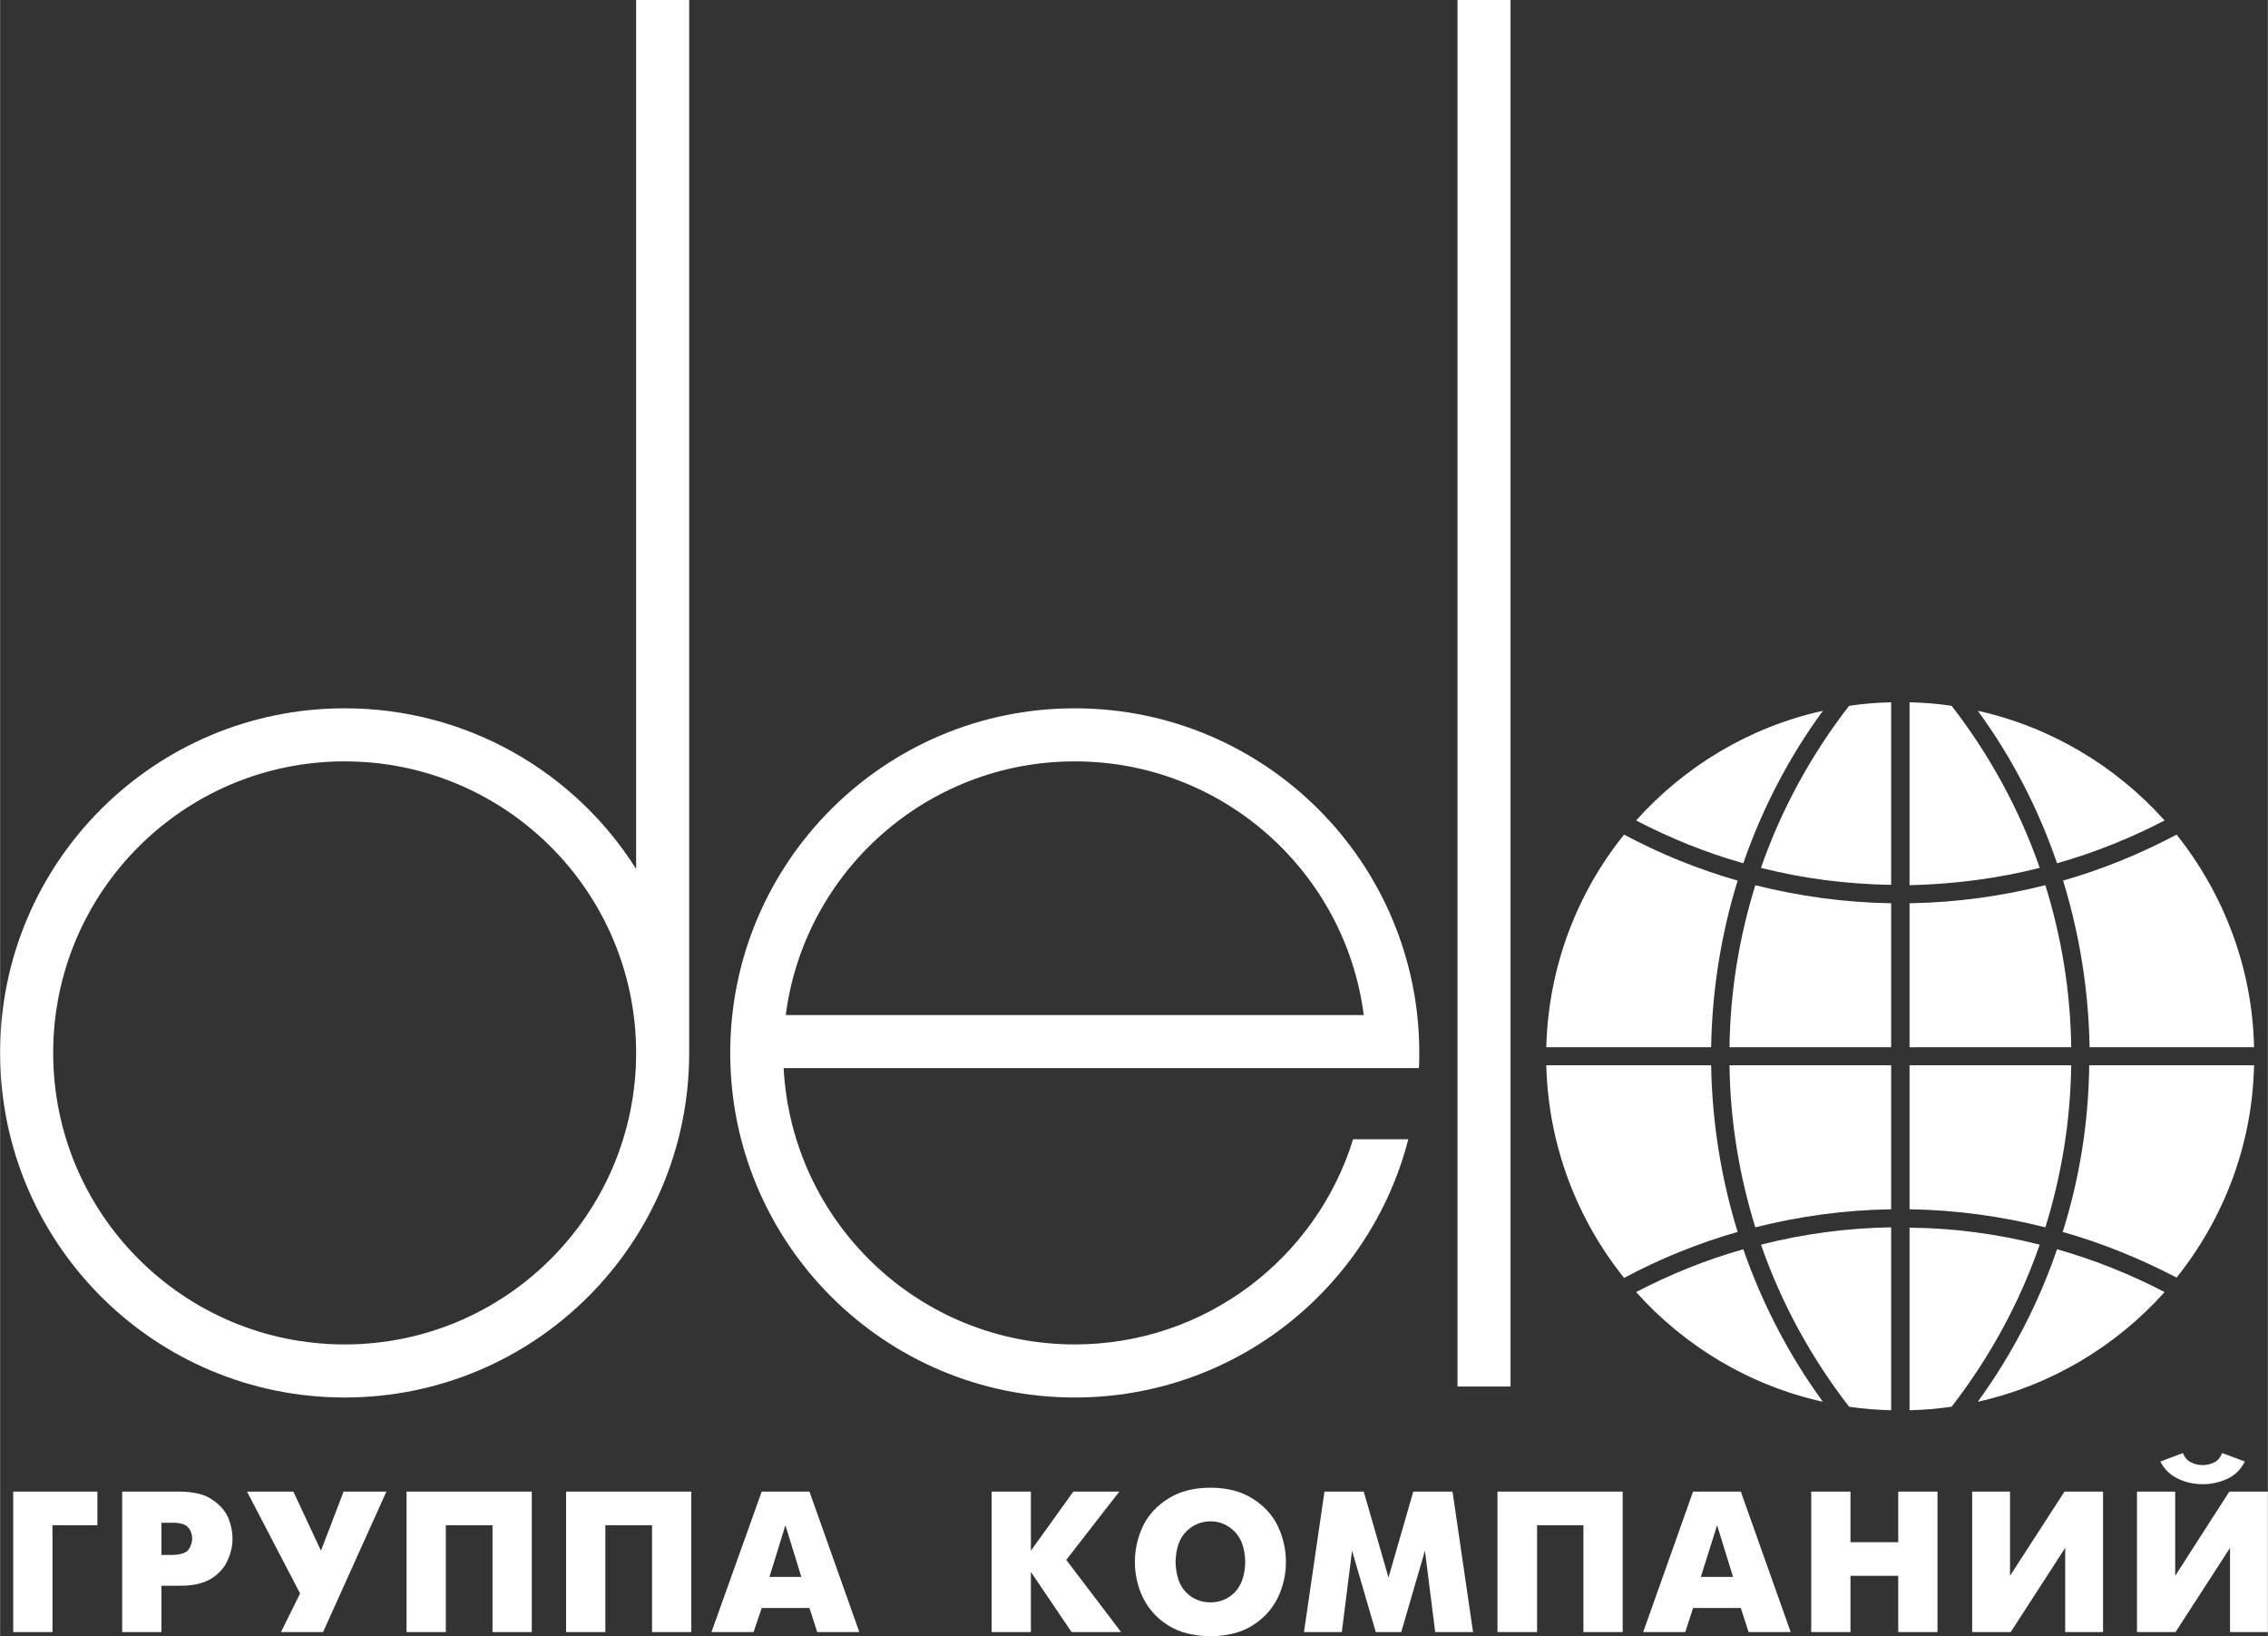
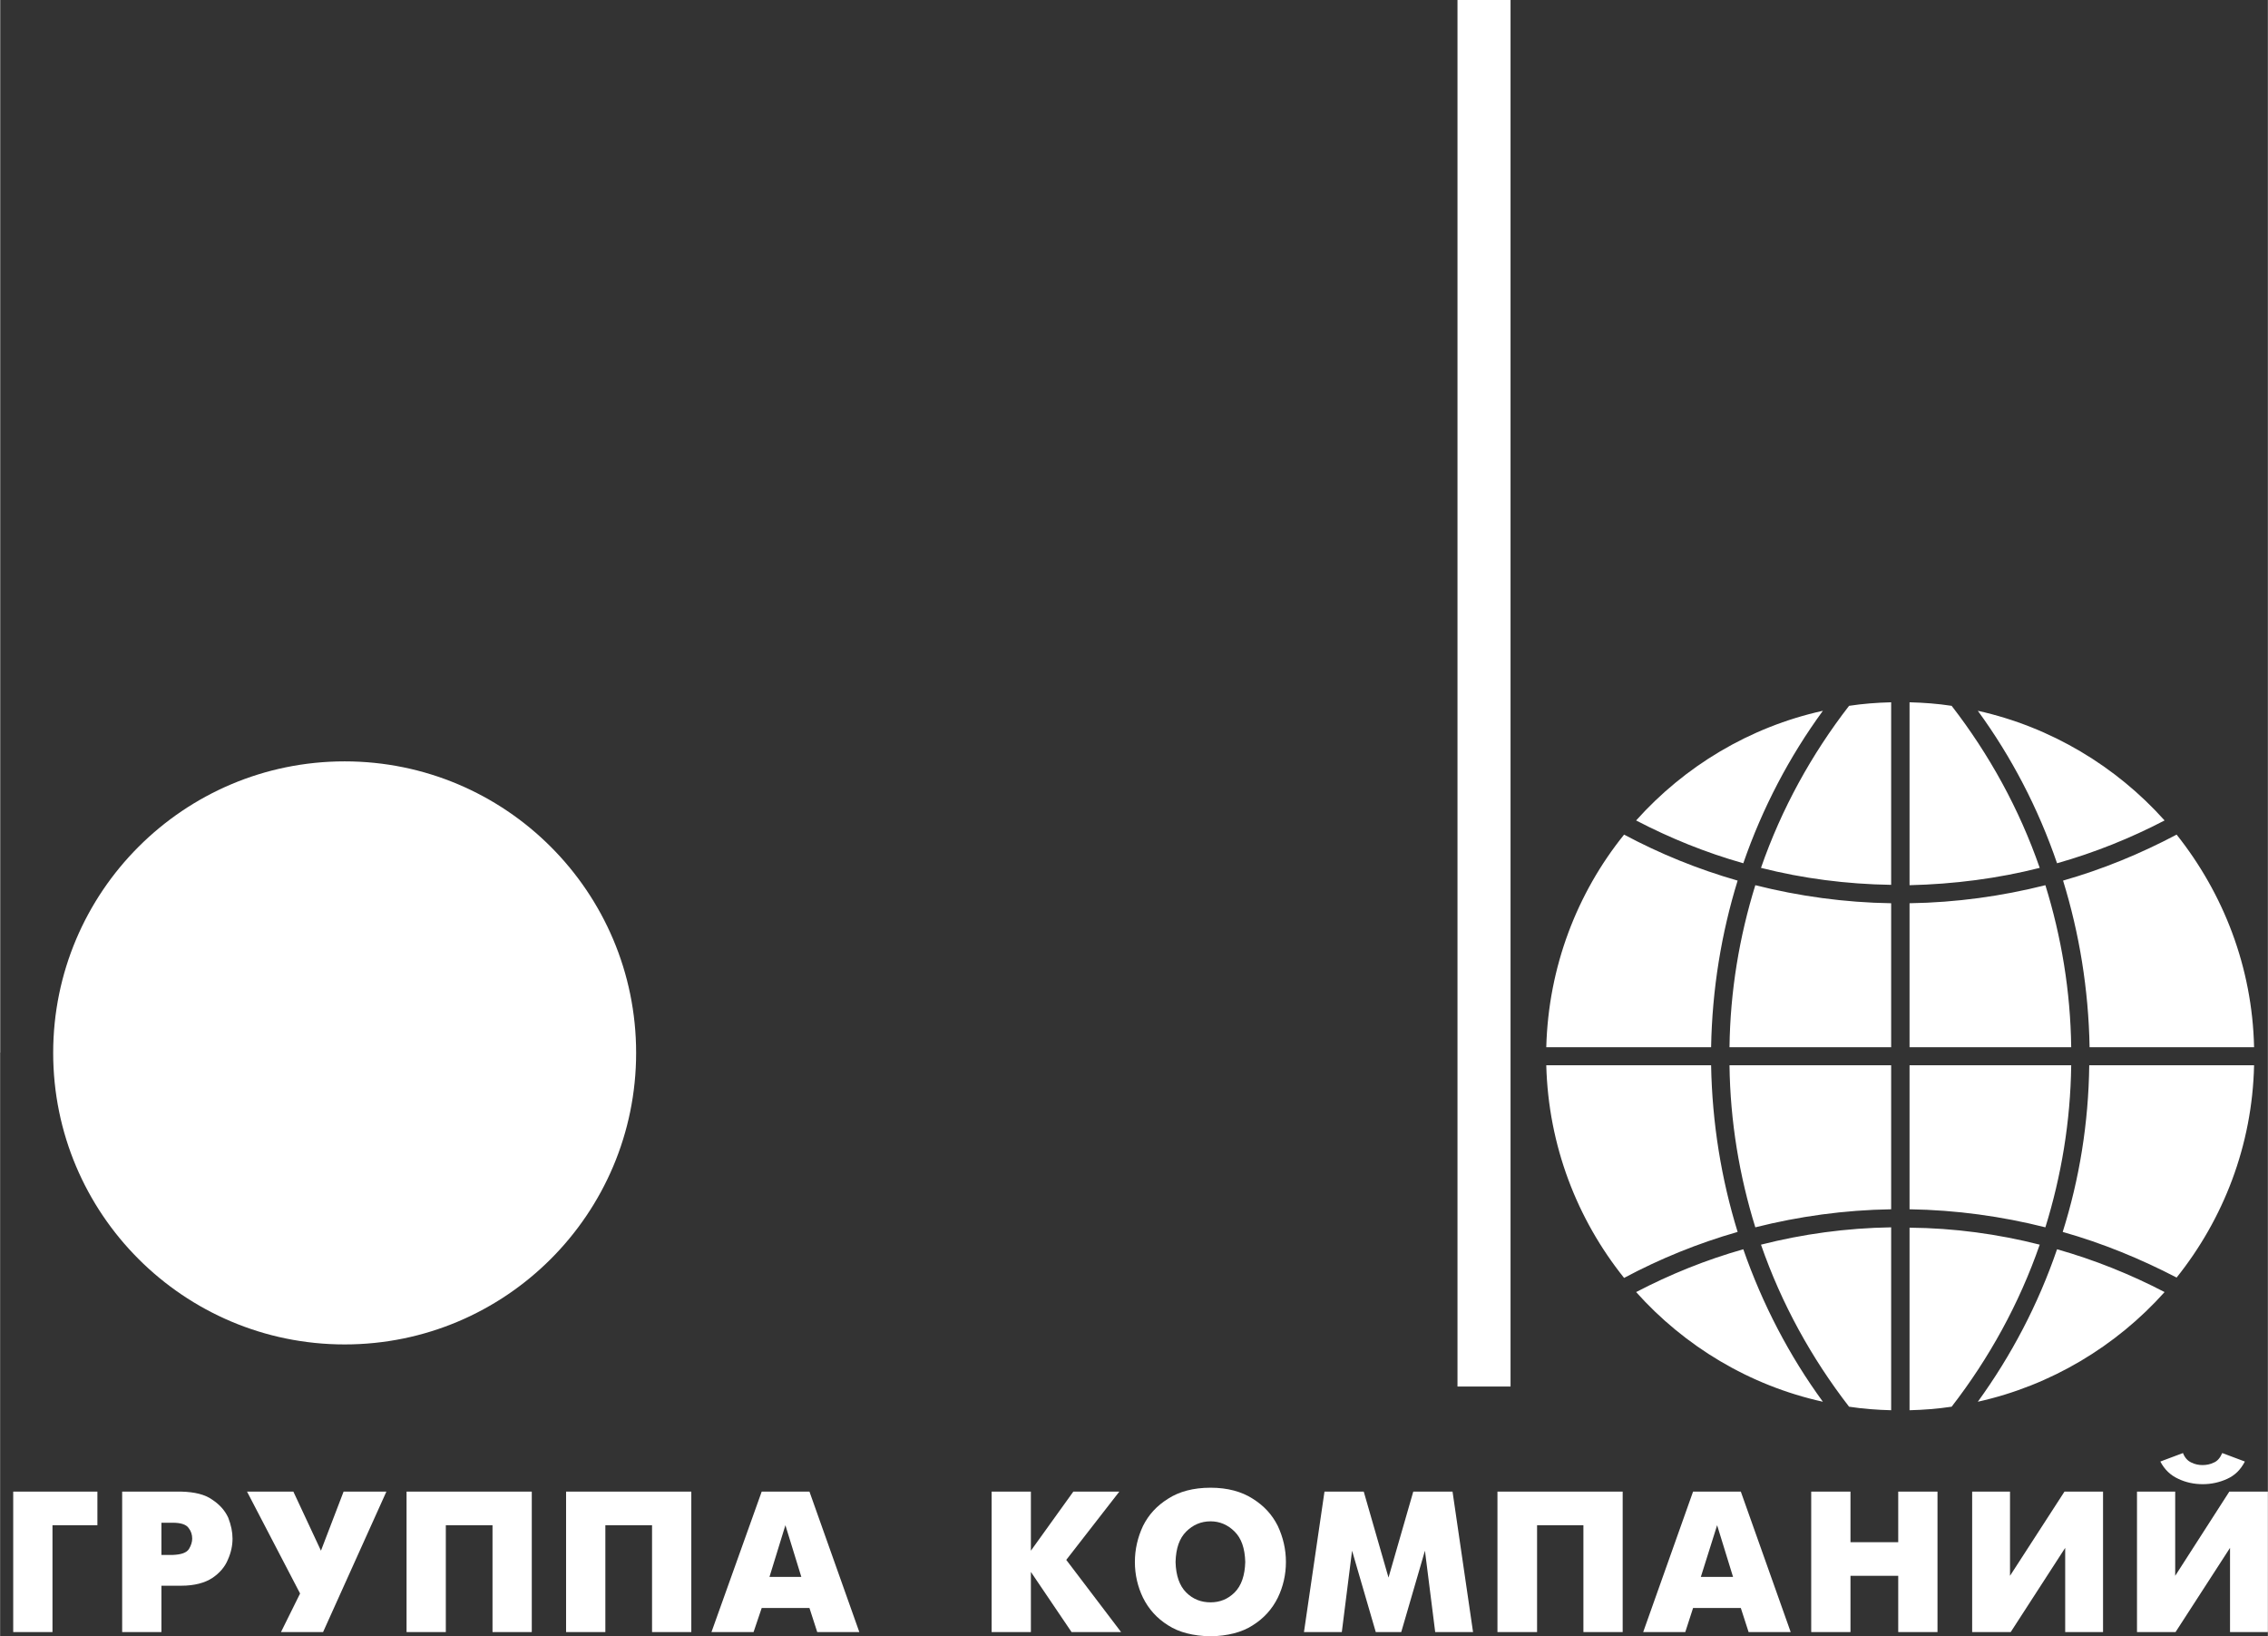
<svg xmlns="http://www.w3.org/2000/svg" xml:space="preserve" width="63.026mm" height="45.463mm" version="1.0" style="shape-rendering:geometricPrecision; text-rendering:geometricPrecision; image-rendering:optimizeQuality; fill-rule:evenodd; clip-rule:evenodd" viewBox="0 0 6411 4625">
  <rect x="0" y="0" width="6411" height="4625" fill="#333333" stroke="none" />
  <defs>
    <style type="text/css"> .fil0 {fill:white;fill-rule:nonzero} </style>
  </defs>
  <g id="Слой_x0020_1">
    <g id="_697103956480">
      <polygon class="fil0" points="4120,3919 4270,3919 4270,0 4120,0 " />
-       <path class="fil0" d="M3038 2152c-419,0 -765,313 -817,717l1634 0c-52,-404 -398,-717 -817,-717l0 0zm-823 867c23,435 382,781 823,781 370,0 683,-244 787,-580l156 0c-108,420 -489,730 -943,730 -538,0 -974,-436 -974,-974 0,-538 436,-974 974,-974 538,0 974,436 974,974 0,14 0,29 -1,43l-1796 0 0 0z" />
-       <path class="fil0" d="M0 2975l0 1c0,538 436,974 974,974 538,0 974,-436 974,-974l0 -2976 -150 0 0 2456c-172,-273 -477,-454 -824,-454l0 0c-538,0 -974,436 -974,973zm974 -823c455,0 824,369 824,824 0,455 -369,824 -824,824 -455,0 -824,-369 -824,-824 0,-455 369,-824 824,-824z" />
+       <path class="fil0" d="M0 2975l0 1l0 -2976 -150 0 0 2456c-172,-273 -477,-454 -824,-454l0 0c-538,0 -974,436 -974,973zm974 -823c455,0 824,369 824,824 0,455 -369,824 -824,824 -455,0 -824,-369 -824,-824 0,-455 369,-824 824,-824z" />
      <path class="fil0" d="M4371 2960c6,-227 87,-436 220,-601 101,54 209,98 321,130 -46,149 -72,307 -75,471l-466 0 0 0zm254 -641c137,-153 320,-264 528,-310 -95,130 -171,275 -225,431 -106,-30 -207,-71 -303,-121l0 0zm602 -324c39,-6 79,-9 119,-10l0 516c-127,-2 -250,-18 -368,-48 58,-167 143,-321 249,-458l0 0zm171 -10c40,1 80,4 119,10 106,137 191,291 249,458 -118,30 -242,46 -368,49l0 -517zm193 24c207,46 391,157 528,310 -96,50 -198,91 -304,121 -53,-155 -129,-301 -224,-431l0 0zm562 350c132,166 214,374 219,601l-465 0c-3,-164 -29,-322 -75,-471 112,-32 219,-76 321,-130l0 0zm219 652c-5,227 -87,435 -219,600 -102,-53 -209,-97 -322,-129 47,-149 73,-307 75,-471l466 0 0 0zm-253 641c-137,153 -321,264 -528,310 95,-131 171,-276 224,-431 106,30 208,71 304,121l0 0zm-602 324c-40,6 -79,9 -119,10l0 -516c126,1 250,18 368,48 -58,167 -143,321 -249,458l0 0zm-171 10c-40,-1 -80,-4 -119,-10 -106,-137 -191,-291 -249,-458 118,-30 241,-47 368,-49l0 517zm-193 -24c-208,-46 -391,-157 -528,-310 96,-50 197,-91 303,-121 54,155 130,301 225,431l0 0zm-562 -350c-133,-166 -214,-374 -220,-601l466 0c3,164 29,322 75,471 -112,32 -220,76 -321,130l0 0zm807 -1059c132,-2 261,-20 384,-51 45,145 71,299 73,458l-457 0 0 -407zm0 458l457 0c-2,159 -28,313 -73,458 -123,-31 -252,-49 -384,-51l0 -407zm-52 407c-132,2 -261,20 -384,51 -45,-145 -71,-299 -73,-458l457 0 0 407zm0 -458l-457 0c2,-159 28,-313 73,-458 123,31 252,49 384,51l0 407z" />
      <polygon class="fil0" points="37,4613 148,4613 148,4311 275,4311 275,4216 37,4216 " />
      <path class="fil0" d="M456 4304l32 0c23,0 38,5 45,15 7,9 10,19 10,30 0,9 -3,19 -9,29 -7,11 -22,16 -46,17l-32 0 0 -91 0 0zm-111 309l111 0 0 -131 56 0c37,0 67,-8 88,-22 21,-14 36,-32 44,-52 9,-20 13,-40 13,-59 0,-19 -4,-38 -12,-59 -9,-20 -24,-37 -45,-51 -21,-15 -50,-22 -88,-23l-167 0 0 397z" />
      <polygon class="fil0" points="698,4216 848,4504 794,4613 913,4613 1092,4216 971,4216 907,4383 829,4216 " />
      <polygon class="fil0" points="1149,4216 1149,4613 1260,4613 1260,4311 1392,4311 1392,4613 1503,4613 1503,4216 " />
      <polygon class="fil0" points="1600,4216 1600,4613 1711,4613 1711,4311 1843,4311 1843,4613 1954,4613 1954,4216 " />
      <path class="fil0" d="M2220 4311l45 146 -90 0 45 -146 0 0zm-209 302l119 0 23 -68 135 0 22 68 119 0 -141 -397 -135 0 -142 397 0 0z" />
      <polygon class="fil0" points="2803,4613 2914,4613 2914,4443 3029,4613 3169,4613 3014,4409 3164,4216 3034,4216 2914,4383 2914,4216 2803,4216 " />
      <path class="fil0" d="M3422 4529c-27,0 -50,-9 -69,-28 -19,-19 -29,-48 -30,-86 1,-39 11,-67 30,-86 19,-19 42,-29 69,-29 26,0 49,10 68,29 19,19 29,47 30,86 -1,38 -11,67 -30,86 -19,19 -42,28 -68,28l0 0zm0 96c48,-1 88,-11 119,-31 32,-20 55,-46 71,-78 15,-31 23,-65 23,-101 0,-36 -8,-70 -23,-102 -16,-32 -39,-57 -71,-77 -31,-20 -71,-31 -119,-31 -49,0 -89,11 -120,31 -32,20 -55,45 -71,77 -15,32 -23,66 -23,102 0,36 8,70 23,101 16,32 39,58 71,78 31,20 71,30 120,31l0 0z" />
      <polygon class="fil0" points="3686,4613 3793,4613 3822,4383 3889,4613 3961,4613 4028,4383 4057,4613 4164,4613 4106,4216 3995,4216 3925,4459 3855,4216 3744,4216 " />
      <polygon class="fil0" points="4233,4216 4233,4613 4345,4613 4345,4311 4476,4311 4476,4613 4587,4613 4587,4216 " />
      <path class="fil0" d="M4854 4311l45 146 -91 0 46 -146 0 0zm-209 302l119 0 22 -68 135 0 22 68 119 0 -141 -397 -135 0 -141 397 0 0z" />
      <polygon class="fil0" points="5120,4613 5231,4613 5231,4454 5366,4454 5366,4613 5477,4613 5477,4216 5366,4216 5366,4359 5231,4359 5231,4216 5120,4216 " />
      <polygon class="fil0" points="5575,4216 5575,4613 5684,4613 5838,4375 5838,4613 5945,4613 5945,4216 5836,4216 5682,4454 5682,4216 " />
      <path class="fil0" d="M6282 4107c-6,14 -14,23 -24,27 -10,5 -21,7 -32,7 -10,0 -21,-2 -31,-7 -11,-5 -19,-14 -24,-27l-64 24c12,23 29,39 51,49 21,10 44,15 69,15 24,0 47,-5 69,-15 22,-10 38,-26 50,-49l-64 -24 0 0zm-241 109l0 397 109 0 154 -238 0 238 107 0 0 -397 -109 0 -153 238 0 -238 -108 0 0 0z" />
    </g>
  </g>
</svg>